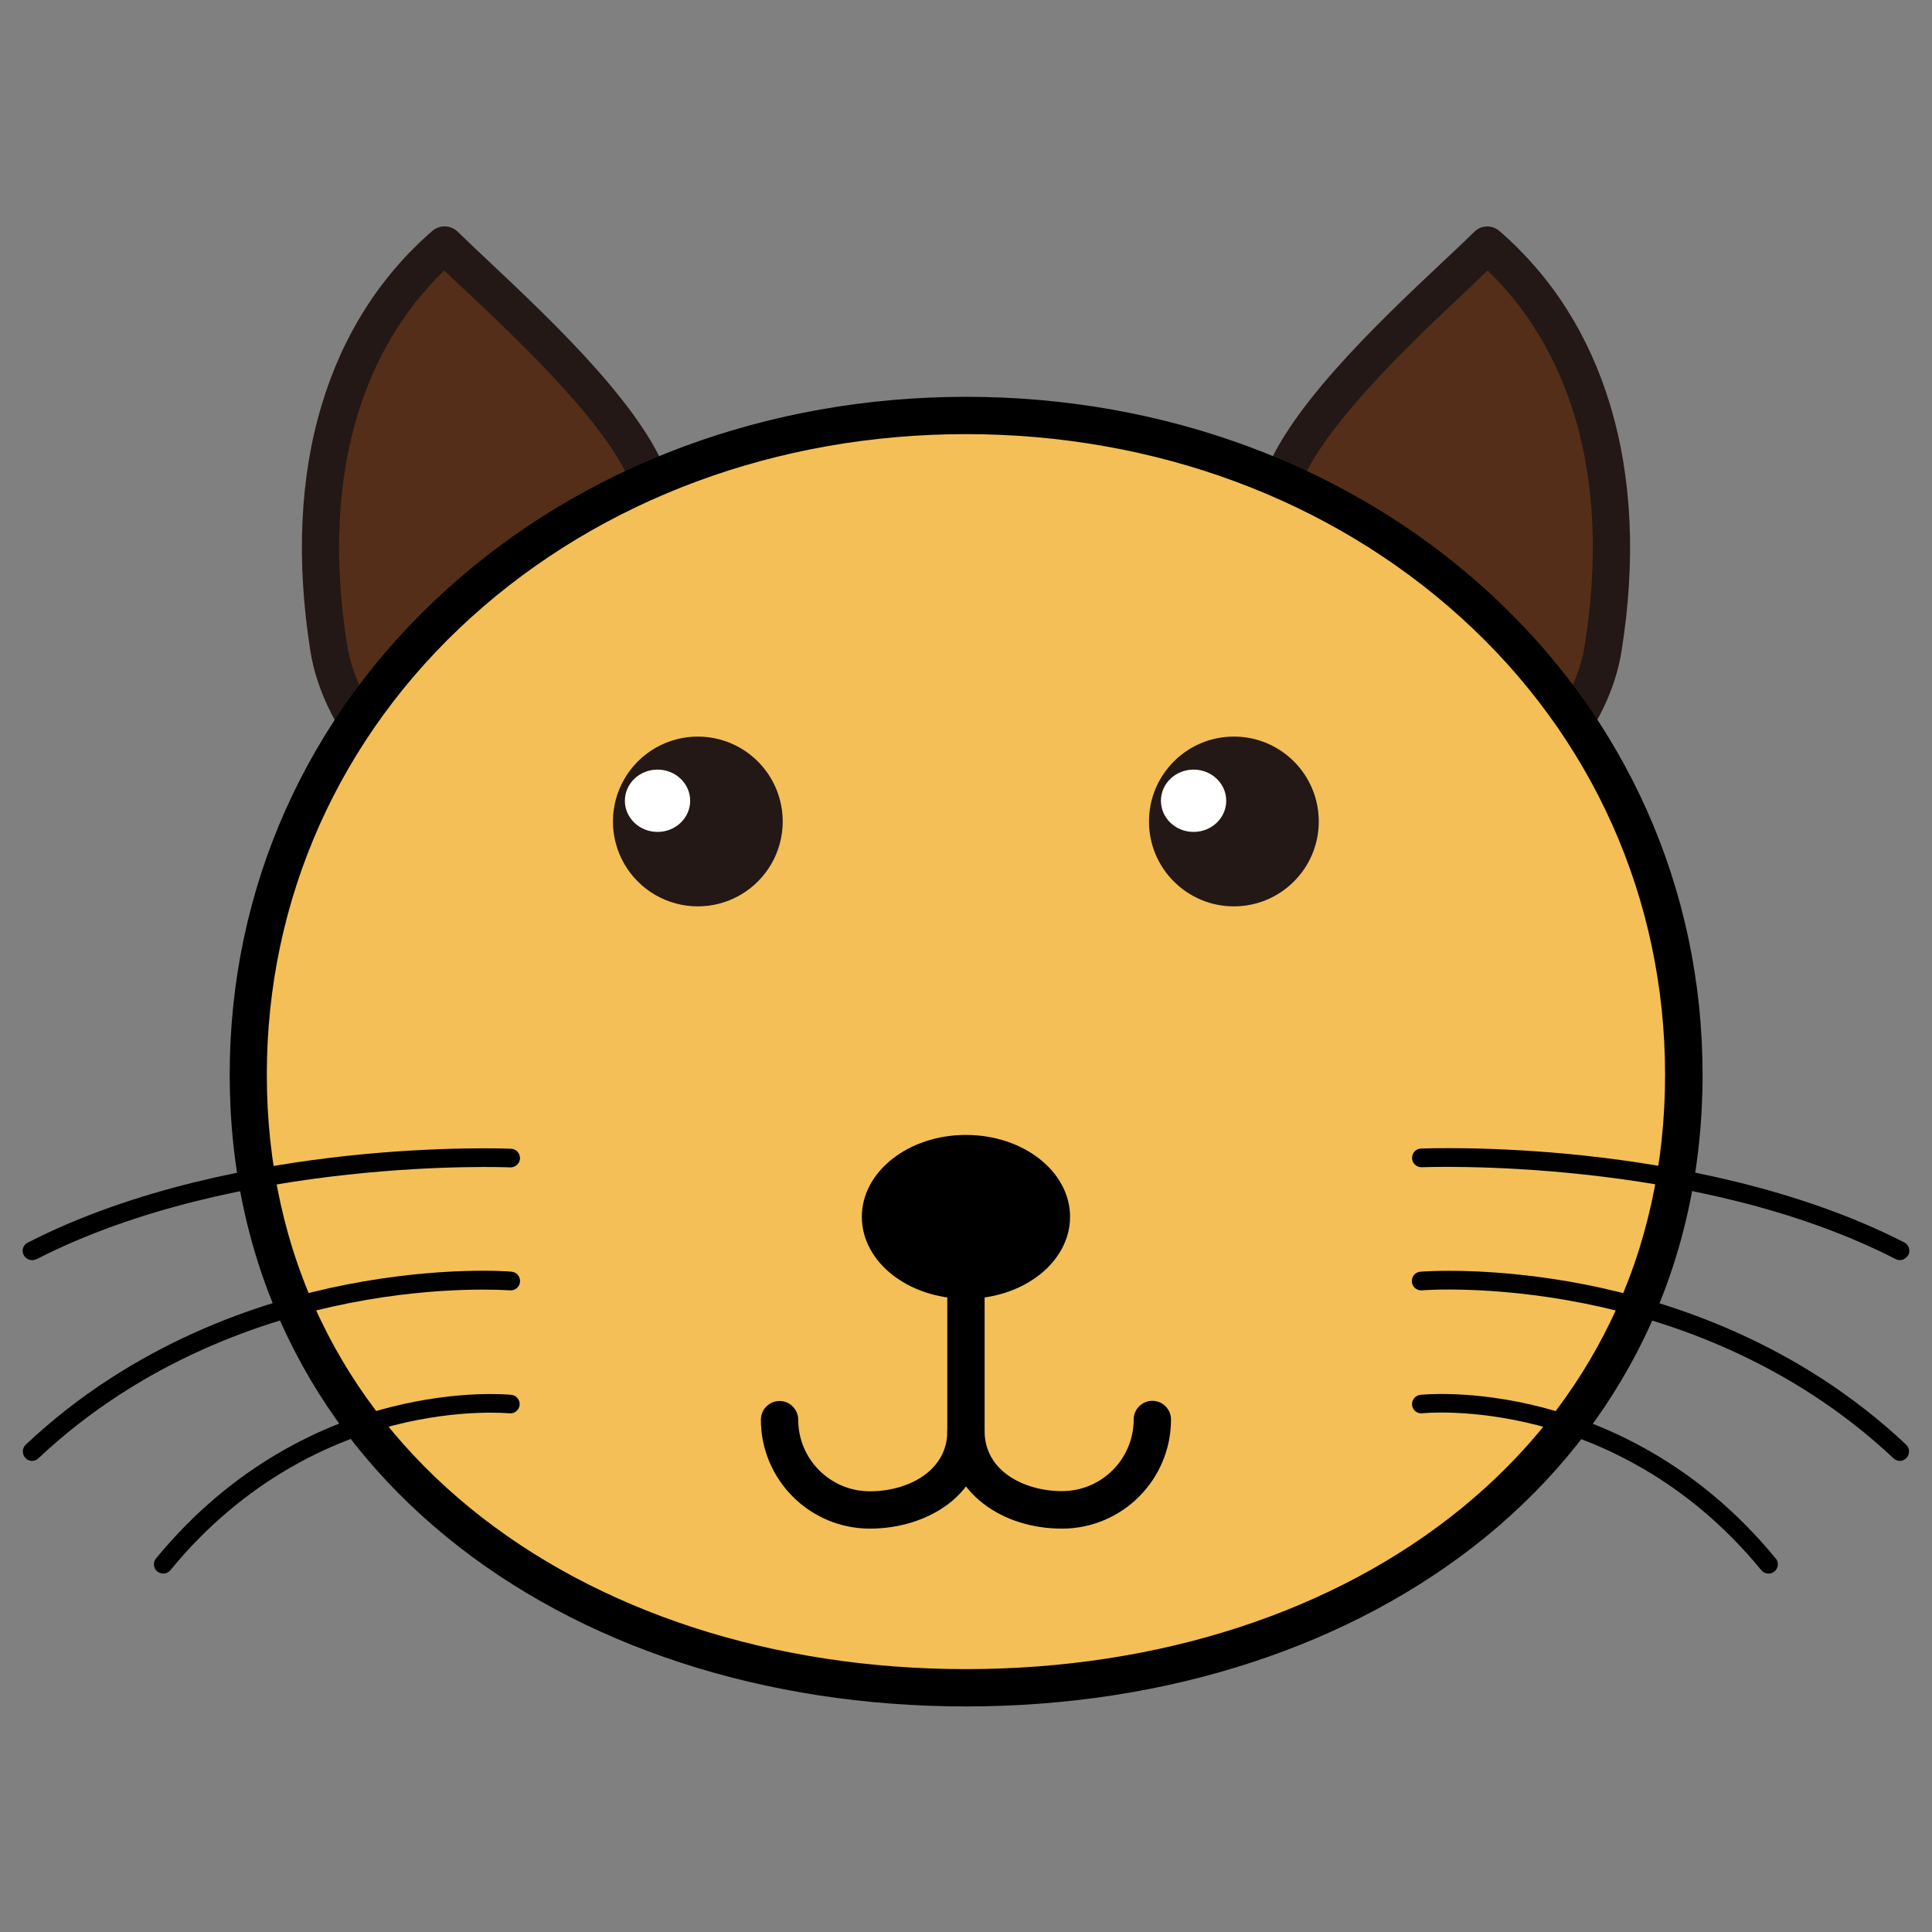
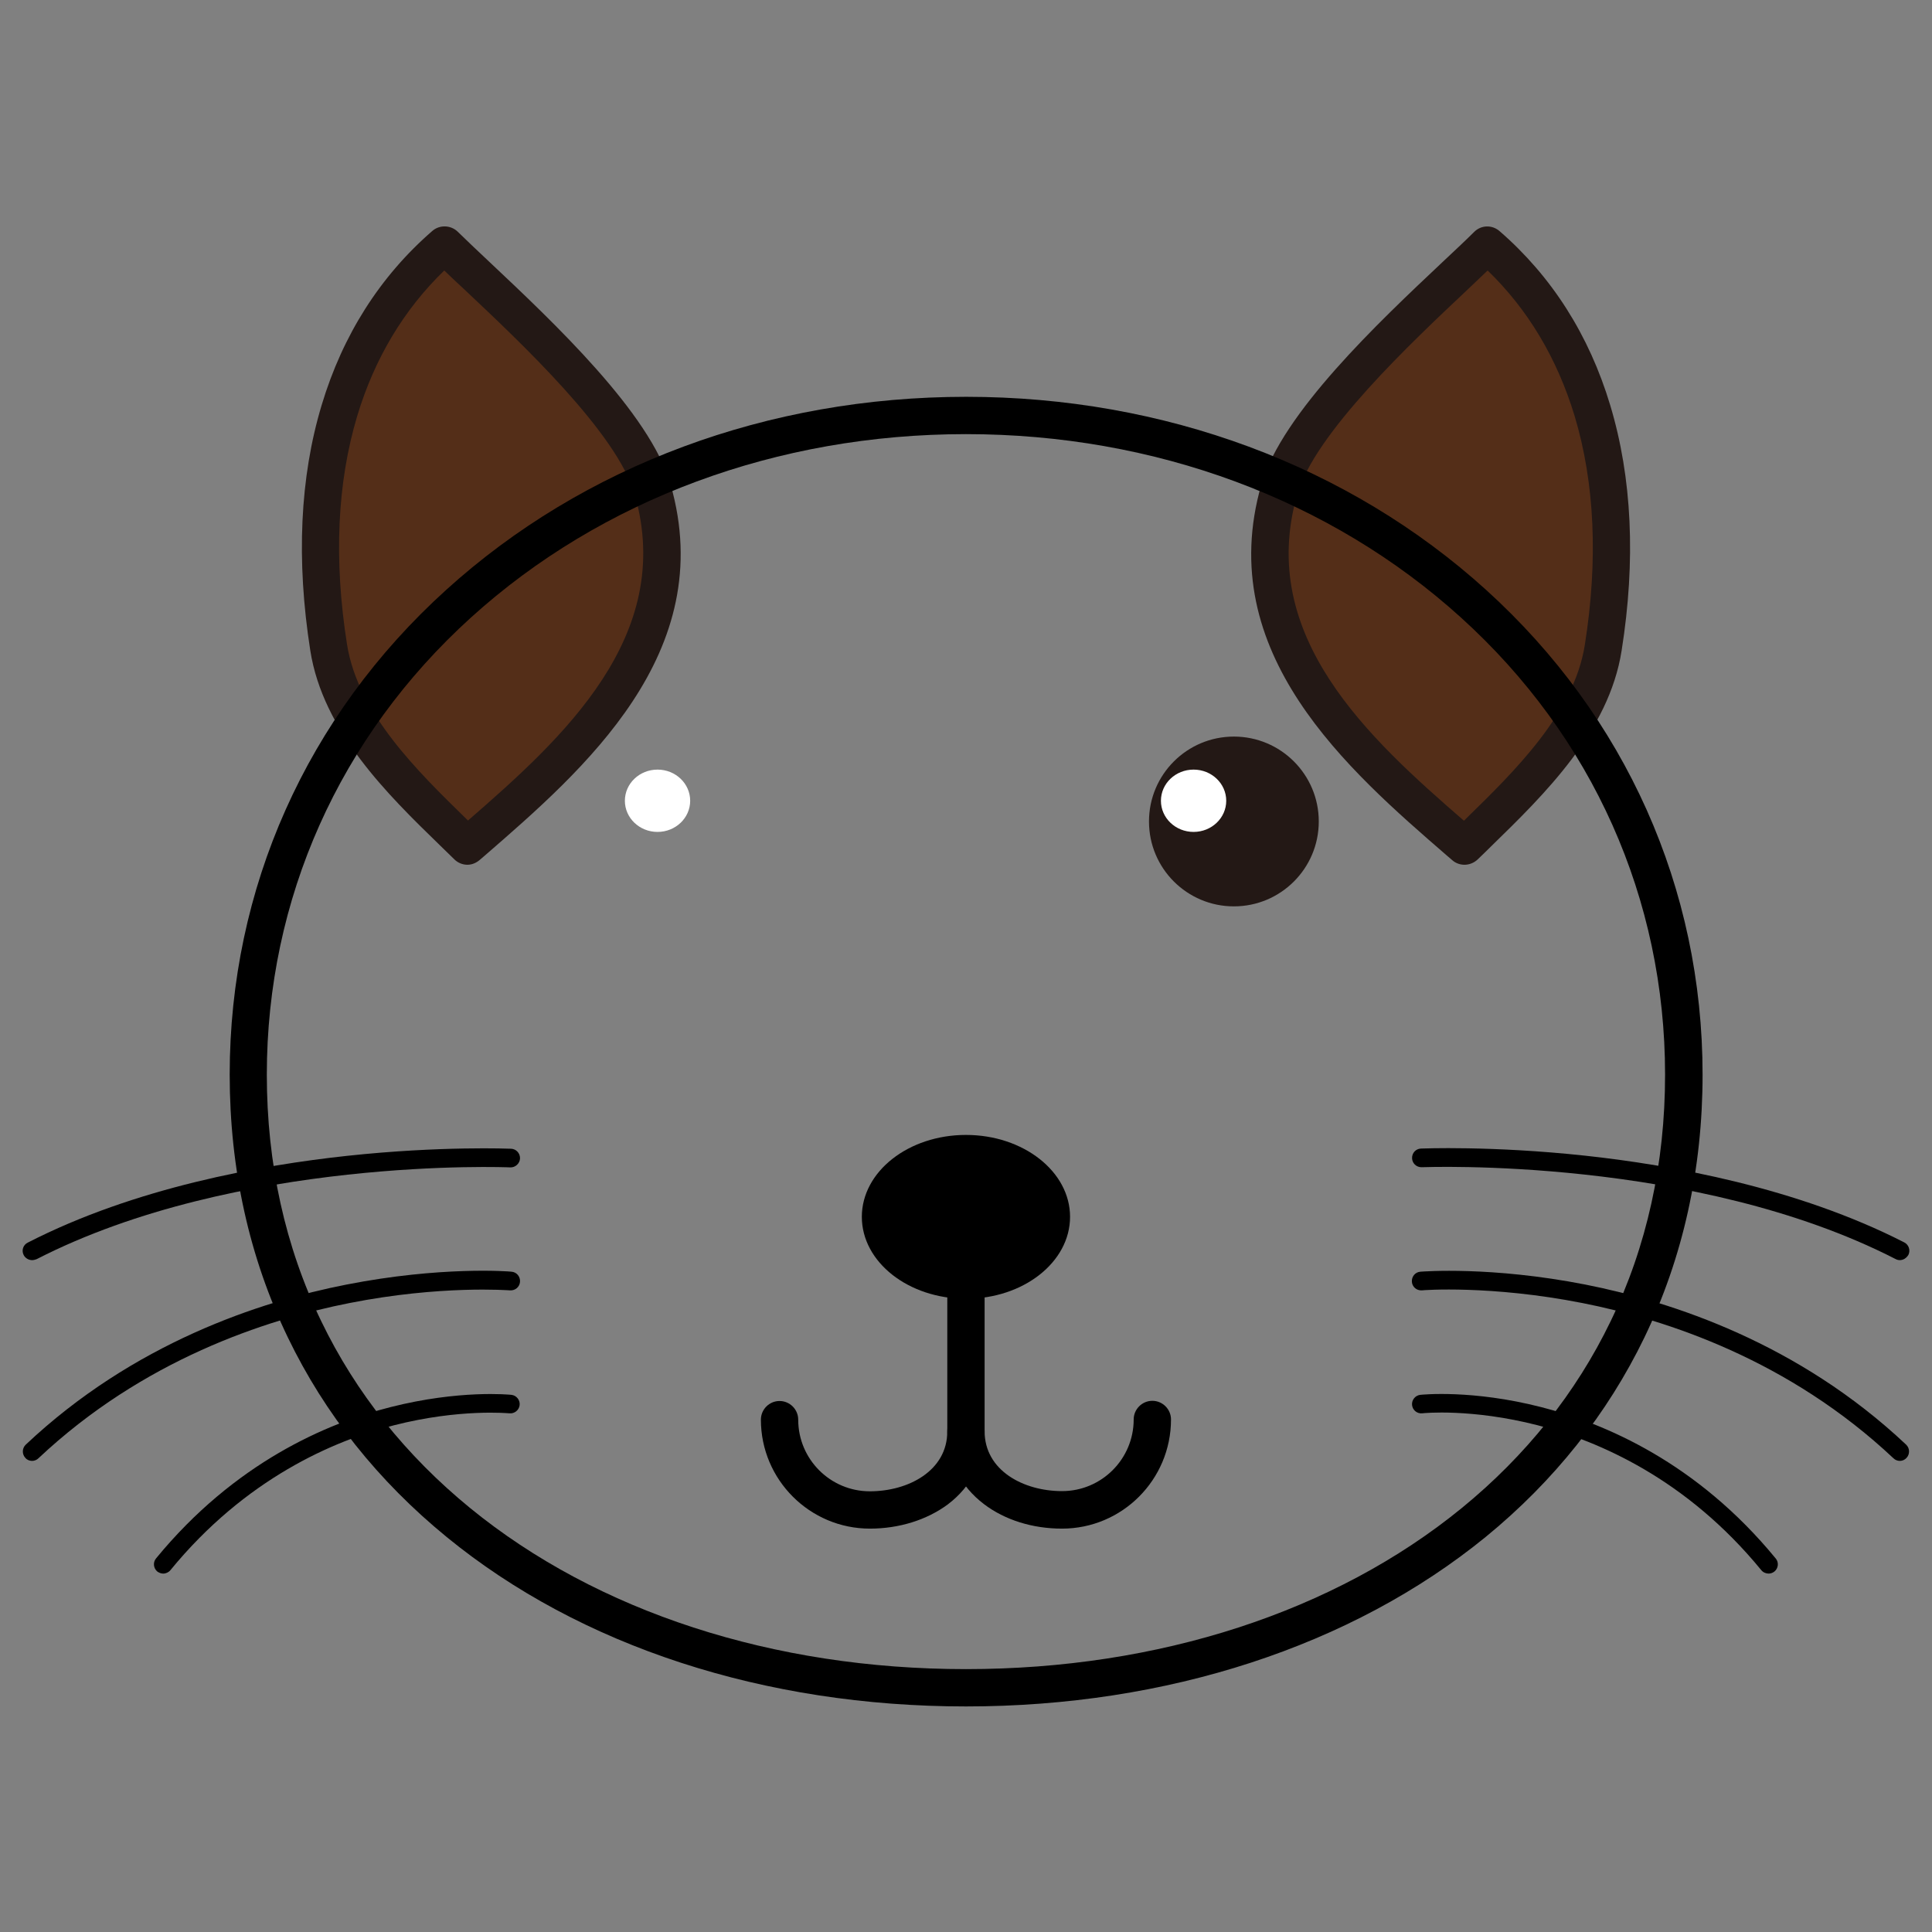
<svg xmlns="http://www.w3.org/2000/svg" width="1024px" height="1024px" viewBox="0 0 1024 1024" version="1.1">
  <rect x="0" y="0" width="1024" height="1024" fill="#808080" stroke="none" />
  <title>logo</title>
  <g id="页面-1" stroke="none" stroke-width="1" fill="none" fill-rule="evenodd">
    <g id="logo">
      <rect id="background" x="0" y="0" width="1024" height="1024" />
      <g transform="translate(12, 120)" fill-rule="nonzero">
        <path d="M162.155,223.23 C168.979,266.644 208.437,301.553 235.632,328.353 C287.155,283.654 358.16,224.12 333.932,139.468 C321.768,97.142 250.862,36.62 223.567,9.721 C172.044,54.519 147.222,127.7 162.155,223.23 L162.155,223.23 Z" id="路径" fill="#542E18" />
        <path d="M235.731,338.341 C233.259,338.341 230.688,337.352 228.809,335.473 C226.336,333.1 223.864,330.628 221.194,328.057 C193.504,301.158 159.188,267.633 152.463,224.813 C144.948,176.85 146.925,133.04 158.496,94.67 C169.671,57.486 189.449,26.434 217.139,2.403 C220.996,-0.959 226.93,-0.762 230.589,2.798 C235.138,7.249 240.775,12.589 247.4,18.819 C281.321,50.761 332.646,99.021 343.425,136.798 C369.038,225.999 297.242,288.104 244.928,333.496 L242.159,335.869 C240.28,337.451 238.006,338.341 235.731,338.341 Z M223.468,23.368 C202.108,44.037 186.581,69.848 177.384,100.307 C166.704,135.809 164.825,176.652 171.945,221.648 C177.681,257.942 209.426,288.895 234.94,313.816 C235.336,314.212 235.731,314.508 236.028,314.904 C286.265,271.292 345.898,217.198 324.438,142.138 C315.142,109.603 264.212,61.739 233.852,33.159 C230.094,29.697 226.633,26.434 223.468,23.368 Z" id="形状" fill="#231815" />
        <path d="M837.691,223.23 C830.867,266.644 791.409,301.553 764.214,328.353 C712.69,283.654 641.686,224.12 665.914,139.468 C678.078,97.142 748.984,36.62 776.278,9.721 C827.802,54.519 852.723,127.7 837.691,223.23 L837.691,223.23 Z" id="路径" fill="#542E18" />
        <path d="M764.214,338.341 C761.939,338.341 759.566,337.55 757.786,335.968 L755.017,333.594 C702.603,288.203 630.906,226.098 656.519,136.897 C667.398,99.12 718.624,50.86 752.544,18.918 C759.17,12.688 764.906,7.348 769.356,2.897 C773.015,-0.762 778.85,-0.959 782.805,2.502 C810.495,26.533 830.274,57.585 841.449,94.769 C853.019,133.139 855.096,176.948 847.481,224.911 C840.756,267.732 806.342,301.257 778.751,328.155 C776.18,330.727 773.608,333.199 771.136,335.572 C769.257,337.352 766.686,338.341 764.214,338.341 Z M776.476,23.368 C773.312,26.335 769.85,29.697 766.093,33.257 C735.732,61.837 684.803,109.701 675.507,142.237 C654.047,217.198 713.581,271.391 763.917,315.003 C764.312,314.607 764.708,314.31 765.005,313.915 C790.519,288.994 822.362,258.04 827.999,221.747 C835.12,176.751 833.241,135.908 822.56,100.406 C813.264,69.848 797.837,44.037 776.476,23.368 Z" id="形状" fill="#231815" />
-         <path d="M880.412,449.596 C880.412,649.359 710.119,774.458 499.972,774.458 C289.825,774.458 119.532,649.359 119.532,449.596 C119.532,249.832 289.825,100.109 499.972,100.109 C710.119,100.109 880.412,249.832 880.412,449.596 Z" id="路径" fill="#F4BF56" />
        <path d="M499.972,784.446 C393.267,784.446 295.561,752.603 224.754,694.652 C188.46,664.984 160.177,629.481 140.596,588.935 C120.126,546.51 109.742,499.635 109.742,449.596 C109.742,350.901 150.486,259.623 224.457,192.672 C297.341,126.612 395.146,90.319 500.071,90.319 C604.996,90.319 702.9,126.711 775.685,192.672 C849.657,259.722 890.401,350.901 890.401,449.596 C890.401,499.635 880.017,546.51 859.546,588.935 C839.965,629.382 811.682,664.984 775.388,694.652 C704.383,752.504 606.579,784.446 499.972,784.446 Z M499.972,110.097 C399.992,110.097 306.835,144.611 237.61,207.309 C167.891,270.501 129.421,356.538 129.421,449.596 C129.421,496.669 139.113,540.676 158.298,580.332 C176.593,618.208 203.097,651.436 237.214,679.323 C304.56,734.308 397.816,764.668 499.972,764.668 C602.128,764.668 695.384,734.308 762.73,679.323 C796.749,651.534 823.351,618.208 841.647,580.332 C860.832,540.676 870.523,496.669 870.523,449.596 C870.523,356.538 832.153,270.501 762.335,207.309 C693.11,144.611 599.953,110.097 499.972,110.097 Z" id="形状" fill="#000000" />
-         <path d="M312.867,315.398 C312.867,331.474 321.444,346.328 335.365,354.366 C349.287,362.404 366.44,362.404 380.362,354.366 C394.283,346.328 402.86,331.474 402.86,315.398 C402.86,299.323 394.283,284.468 380.362,276.43 C366.44,268.393 349.287,268.393 335.365,276.43 C321.444,284.468 312.867,299.323 312.867,315.398 Z" id="路径" fill="#231815" />
        <path d="M319.197,304.421 C319.197,313.542 326.945,320.936 336.503,320.936 C346.061,320.936 353.809,313.542 353.809,304.421 C353.809,295.3 346.061,287.906 336.503,287.906 C326.945,287.906 319.197,295.3 319.197,304.421 Z" id="路径" fill="#FFFFFF" />
        <path d="M596.986,315.398 C596.986,340.249 617.132,360.394 641.982,360.394 C666.833,360.394 686.978,340.249 686.978,315.398 C686.978,290.548 666.833,270.402 641.982,270.402 C617.132,270.402 596.986,290.548 596.986,315.398 Z" id="路径" fill="#231815" />
        <path d="M603.315,304.421 C603.315,313.542 611.063,320.936 620.621,320.936 C630.179,320.936 637.928,313.542 637.928,304.421 C637.928,295.3 630.179,287.906 620.621,287.906 C611.063,287.906 603.315,295.3 603.315,304.421 Z" id="路径" fill="#FFFFFF" />
        <path d="M444.79,524.952 C444.79,548.929 469.496,568.366 499.972,568.366 C530.449,568.366 555.154,548.929 555.154,524.952 C555.154,500.975 530.449,481.538 499.972,481.538 C469.496,481.538 444.79,500.975 444.79,524.952 Z" id="路径" fill="#000000" />
        <path d="M550.902,690.201 C535.277,690.201 520.641,685.652 509.565,677.247 C497.006,667.753 490.083,654.007 490.083,638.58 C490.083,633.14 494.533,628.69 499.972,628.69 C505.411,628.69 509.862,633.14 509.862,638.58 C509.862,659.446 530.53,670.324 550.902,670.324 C571.867,670.324 588.877,653.315 588.877,632.349 C588.877,626.91 593.327,622.46 598.766,622.46 C604.205,622.46 608.655,626.91 608.655,632.349 C608.655,664.292 582.745,690.201 550.902,690.201 L550.902,690.201 Z" id="路径" fill="#000000" />
        <path d="M449.043,690.201 C417.199,690.201 391.289,664.292 391.289,632.448 C391.289,627.009 395.739,622.559 401.179,622.559 C406.618,622.559 411.068,627.009 411.068,632.448 C411.068,653.413 428.077,670.423 449.043,670.423 C469.414,670.423 490.083,659.545 490.083,638.678 L490.083,547.994 C490.083,542.555 494.533,538.105 499.972,538.105 C505.411,538.105 509.862,542.555 509.862,547.994 L509.862,638.678 C509.862,654.106 502.939,667.852 490.38,677.345 C479.304,685.554 464.668,690.201 449.043,690.201 Z" id="路径" fill="#000000" />
        <path d="M5.014,547.895 C3.234,547.895 1.454,546.906 0.564,545.225 C-0.721,542.753 0.268,539.786 2.74,538.599 C59.603,509.426 126.158,497.559 172.044,492.614 C221.688,487.274 258.476,488.856 258.872,488.856 C261.641,488.955 263.718,491.328 263.619,493.998 C263.52,496.669 261.147,498.844 258.476,498.745 C256.993,498.646 113.599,492.911 7.388,547.4 C6.498,547.697 5.806,547.895 5.014,547.895 Z M5.014,654.303 C3.729,654.303 2.344,653.809 1.454,652.721 C-0.425,650.743 -0.326,647.579 1.652,645.7 C58.614,592.001 125.565,569.849 171.649,560.85 C221.589,551.059 257.586,553.828 259.07,554.026 C261.839,554.224 263.817,556.597 263.619,559.366 C263.421,562.135 261.048,564.113 258.279,563.916 C257.784,563.916 221.787,561.048 173.231,570.64 C128.531,579.442 63.658,600.901 8.377,652.919 C7.487,653.809 6.201,654.303 5.014,654.303 L5.014,654.303 Z M74.536,714.035 C73.448,714.035 72.36,713.639 71.371,712.947 C69.295,711.167 68.998,708.101 70.679,706.024 C112.313,655.292 161.166,634.327 194.888,625.822 C231.479,616.526 257.982,619.197 259.07,619.295 C261.74,619.592 263.718,622.064 263.421,624.735 C263.124,627.405 260.652,629.382 257.982,629.086 C257.586,629.086 231.775,626.515 196.866,635.415 C164.726,643.623 118.049,663.698 78.294,712.255 C77.404,713.342 75.921,714.035 74.536,714.035 L74.536,714.035 Z" id="形状" fill="#000000" />
        <path d="M994.93,547.895 C994.139,547.895 993.447,547.697 992.656,547.302 C886.445,492.812 742.952,498.646 741.567,498.646 L741.369,498.646 C738.699,498.646 736.524,496.57 736.425,493.9 C736.326,491.131 738.403,488.856 741.172,488.757 C741.567,488.757 778.355,487.175 827.999,492.515 C873.886,497.46 940.44,509.426 997.304,538.5 C999.776,539.786 1000.666,542.753 999.479,545.126 C998.391,546.906 996.71,547.895 994.93,547.895 L994.93,547.895 Z M994.93,654.303 C993.743,654.303 992.458,653.809 991.568,652.919 C936.287,600.901 871.413,579.442 826.714,570.64 C778.059,561.048 742.062,563.817 741.666,563.916 C738.897,564.113 736.524,562.135 736.326,559.366 C736.128,556.597 738.106,554.224 740.875,554.026 C742.358,553.927 778.355,551.059 828.296,560.85 C874.38,569.948 941.33,592.001 998.293,645.7 C1000.27,647.579 1000.369,650.743 998.49,652.721 C997.501,653.809 996.216,654.303 994.93,654.303 Z M925.409,714.035 C924.024,714.035 922.541,713.441 921.552,712.255 C881.797,663.698 835.12,643.722 802.979,635.415 C767.971,626.416 742.16,628.987 741.864,629.086 C739.095,629.382 736.721,627.405 736.425,624.735 C736.128,622.064 738.106,619.592 740.776,619.295 C741.864,619.197 768.367,616.428 804.957,625.822 C838.68,634.426 887.533,655.292 929.167,706.024 C930.947,708.101 930.551,711.266 928.474,712.947 C927.584,713.639 926.496,714.035 925.409,714.035 L925.409,714.035 Z" id="形状" fill="#000000" />
      </g>
    </g>
  </g>
</svg>